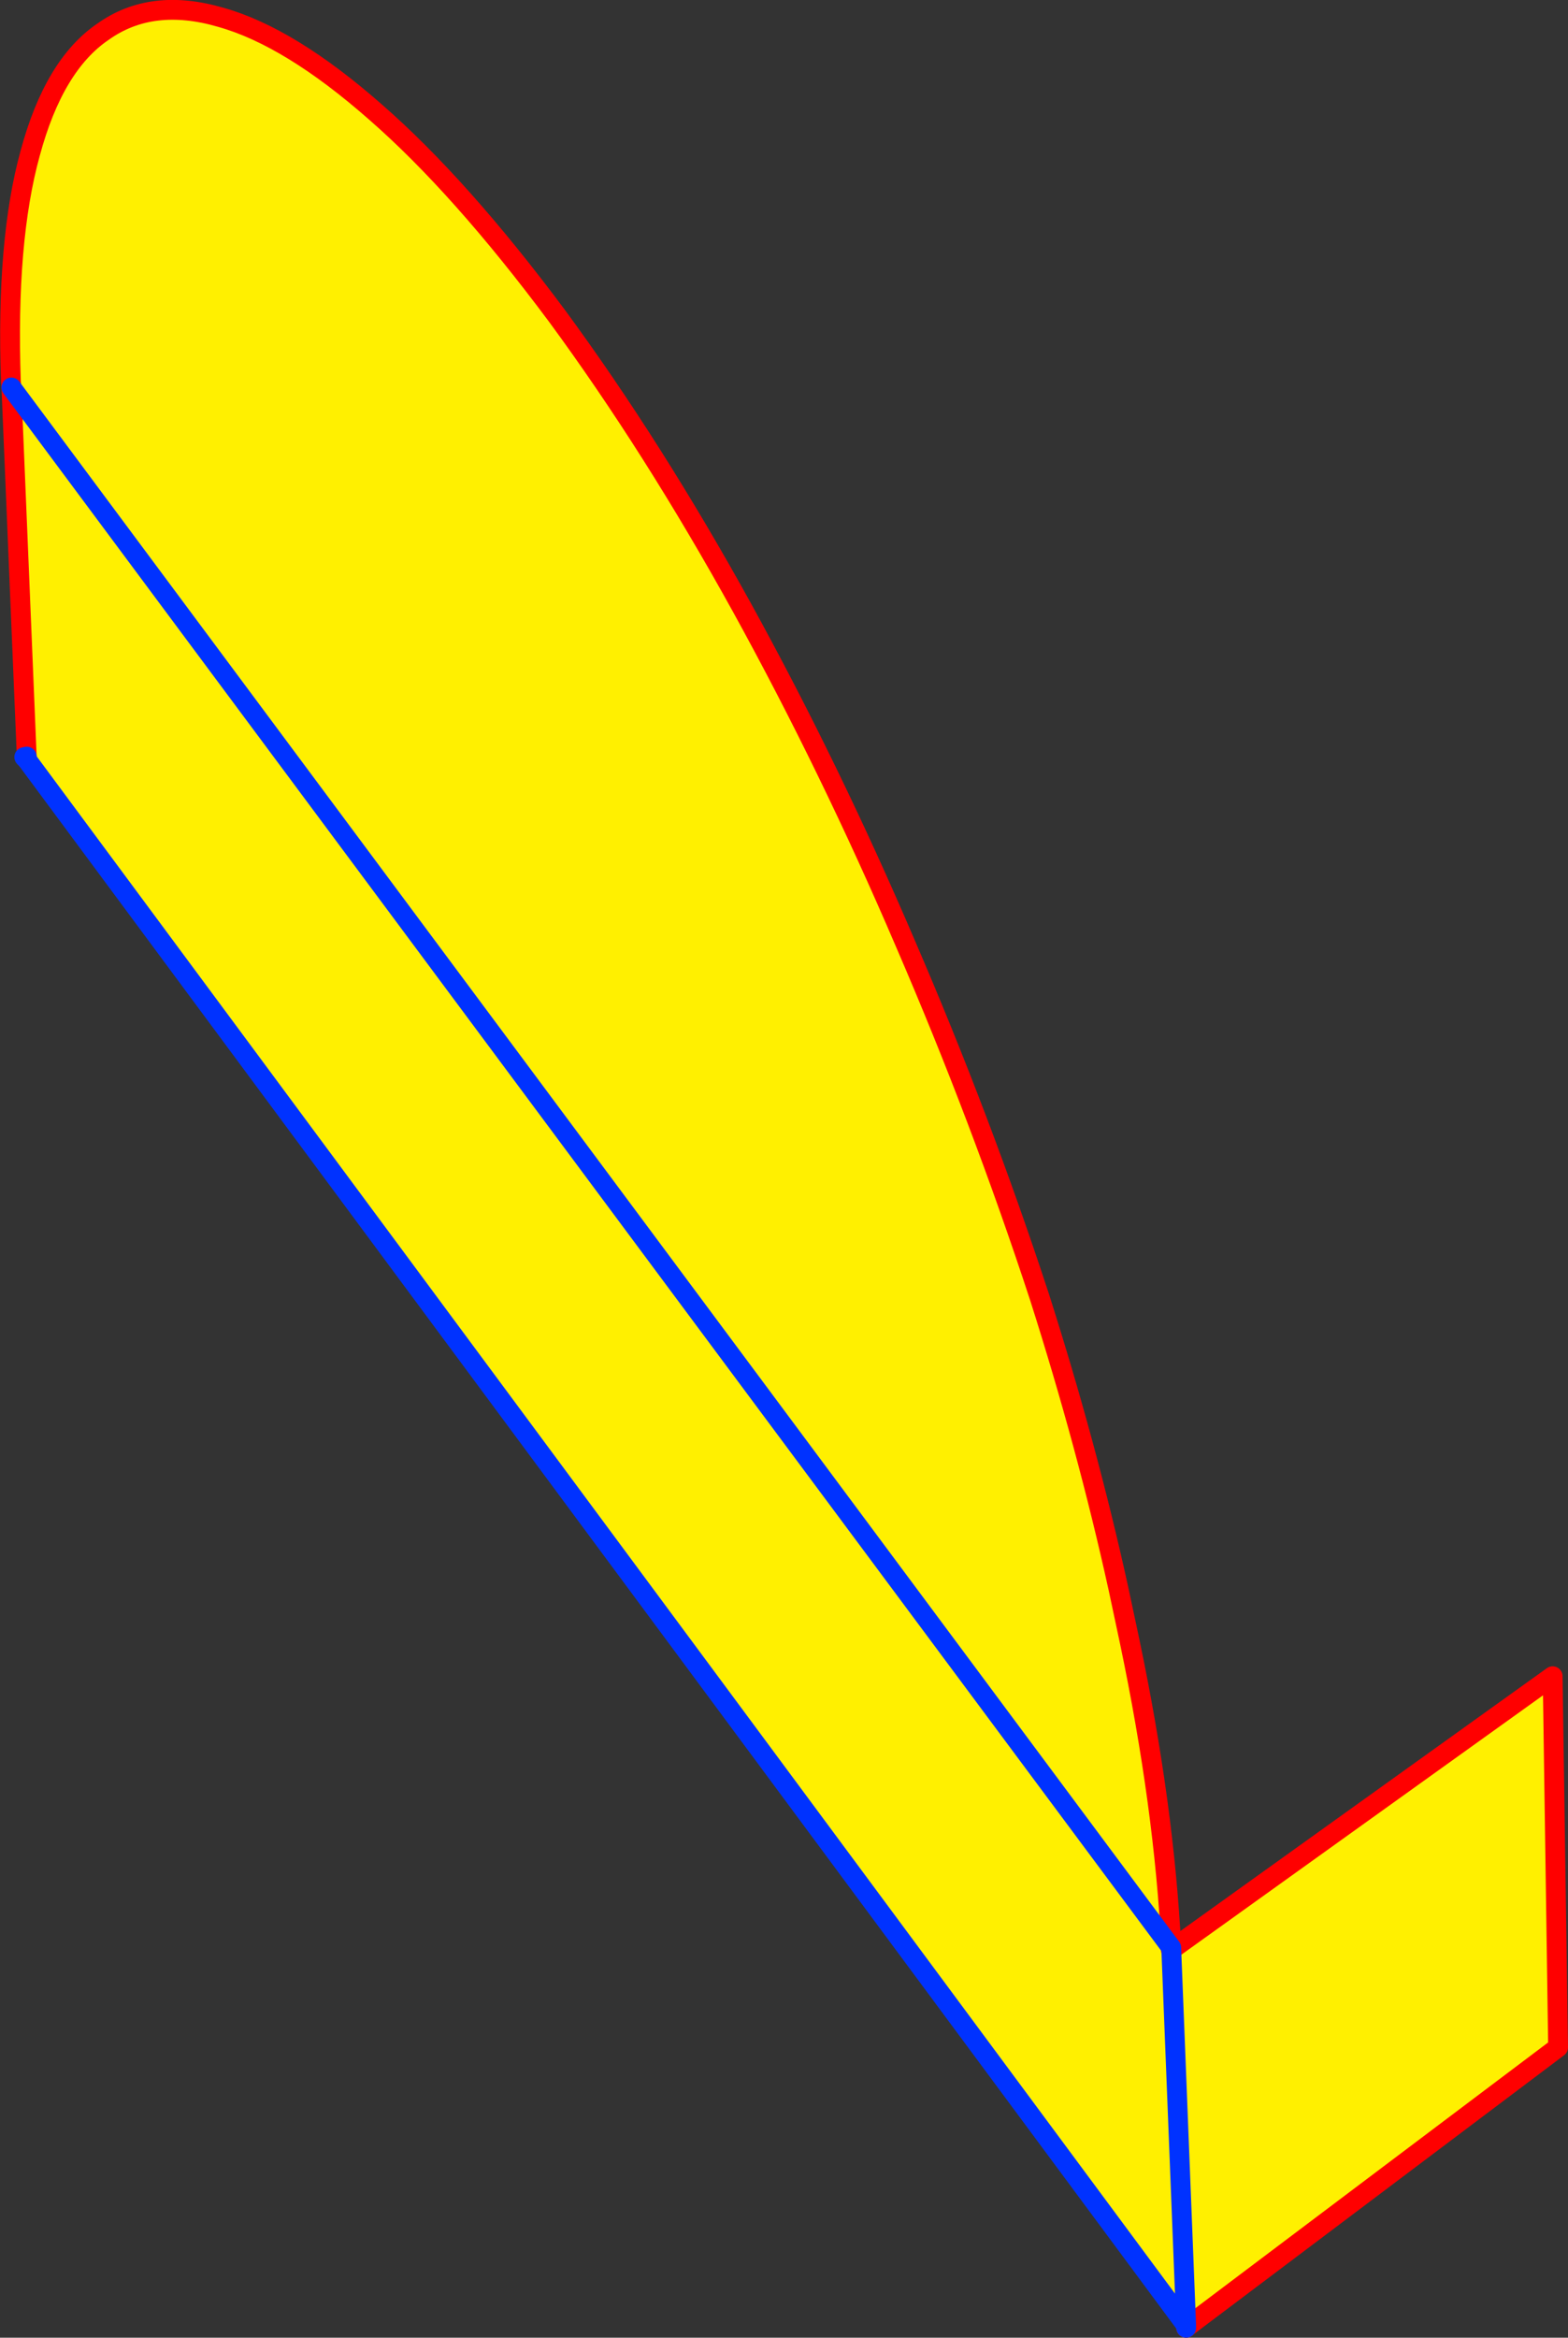
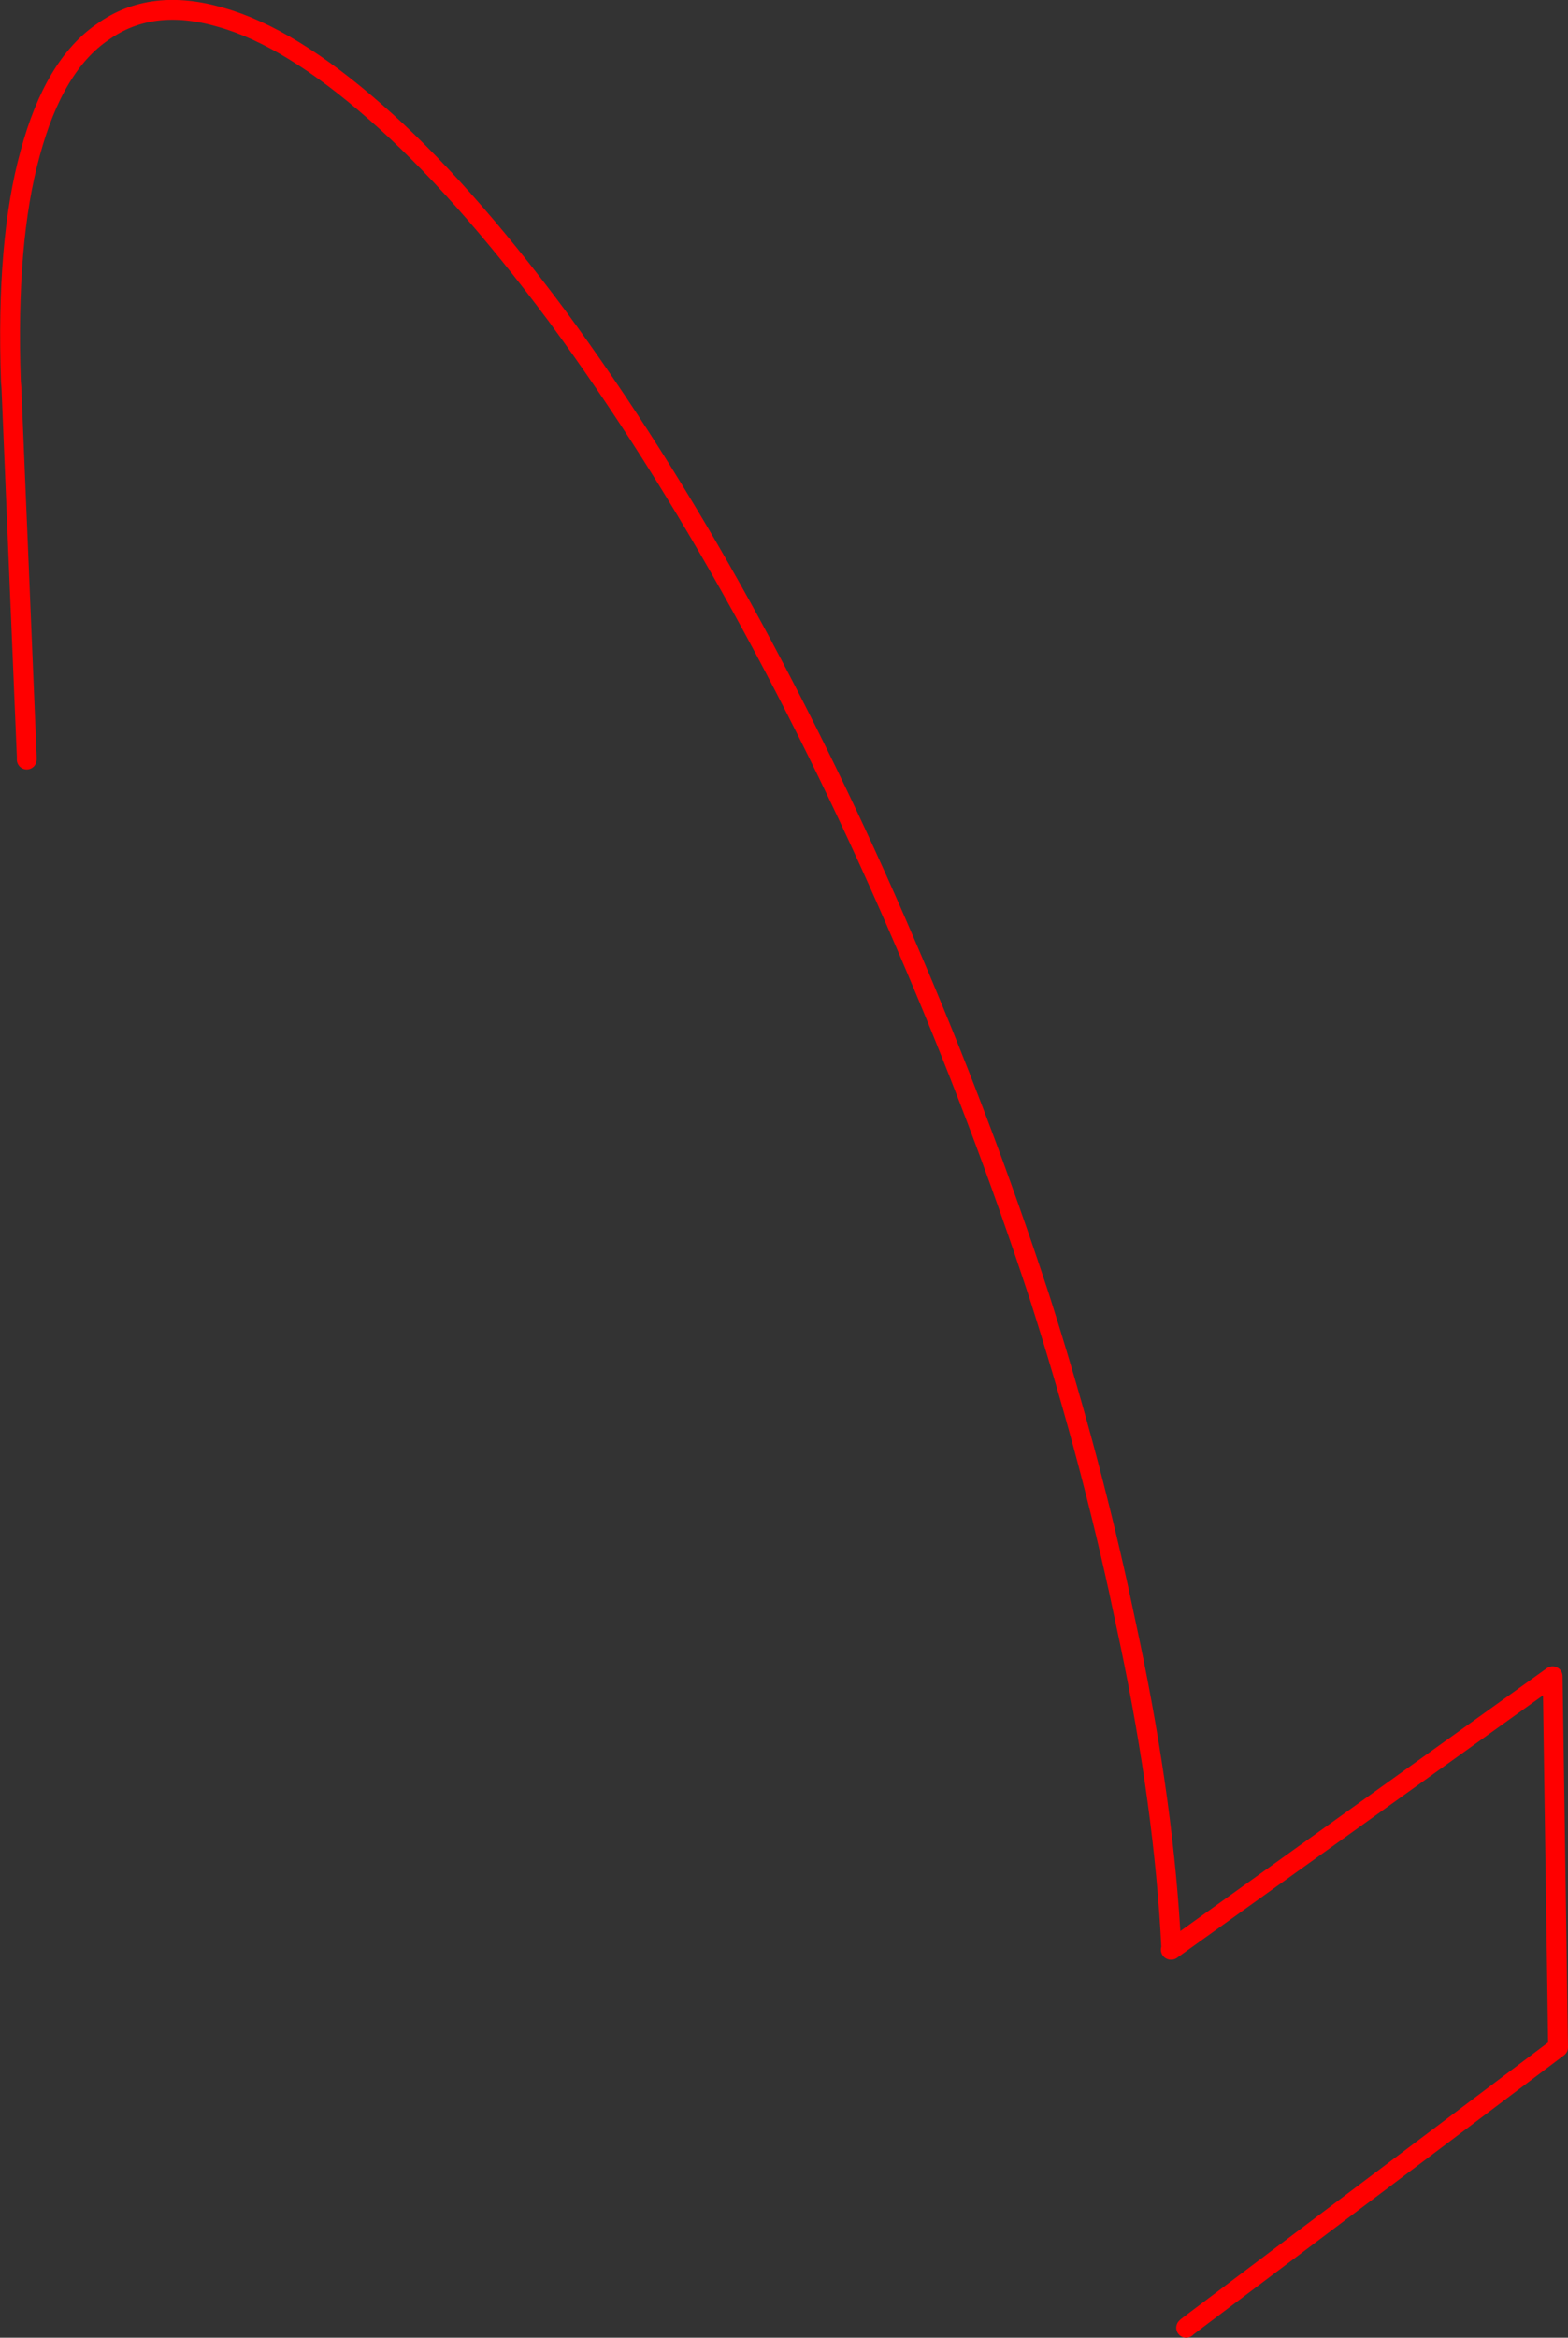
<svg xmlns="http://www.w3.org/2000/svg" height="235.9px" width="158.3px">
  <rect width="100%" height="100%" fill="#333333" stroke="none" />
  <g transform="matrix(1.0, 0.0, 0.0, 1.0, -212.55, -178.75)">
-     <path d="M215.25 255.4 L215.0 255.15 215.25 255.1 215.25 255.4" fill="#ffffff" fill-rule="evenodd" stroke="none" />
-     <path d="M213.7 217.85 L213.65 217.25 Q213.15 203.05 215.6 194.2 218.0 185.3 222.95 181.95 227.85 178.45 234.85 180.5 241.8 182.45 250.45 190.05 259.05 197.55 268.8 210.65 278.5 223.85 287.45 240.05 296.35 256.2 303.95 273.95 311.6 291.65 317.5 309.65 322.3 324.7 325.45 339.0 L326.6 344.4 Q330.1 361.1 330.8 375.3 L213.7 217.85 330.8 375.3 330.75 375.5 330.8 375.5 369.3 347.9 369.85 385.35 332.4 413.55 332.3 413.4 330.8 375.5 332.3 413.4 215.25 255.4 215.25 255.1 213.7 217.85" fill="#fff000" fill-rule="evenodd" stroke="none" />
    <path d="M330.8 375.3 Q330.1 361.1 326.6 344.4 L325.45 339.0 Q322.3 324.7 317.5 309.65 311.6 291.65 303.95 273.95 296.35 256.2 287.45 240.05 278.5 223.85 268.8 210.65 259.05 197.55 250.45 190.05 241.8 182.45 234.85 180.5 227.85 178.45 222.95 181.95 218.0 185.3 215.6 194.2 213.15 203.05 213.65 217.25 L213.7 217.85 215.25 255.1 215.25 255.4 M330.8 375.3 L330.75 375.5 330.8 375.5 369.3 347.9 369.85 385.35 332.4 413.55 332.3 413.65" fill="none" stroke="#ff0000" stroke-linecap="round" stroke-linejoin="round" stroke-width="2.0" />
-     <path d="M213.7 217.85 L330.8 375.3 M332.3 413.65 L332.3 413.4 215.25 255.4 215.0 255.15 215.25 255.1 M330.8 375.5 L332.3 413.4" fill="none" stroke="#0032ff" stroke-linecap="round" stroke-linejoin="round" stroke-width="2.0" />
  </g>
</svg>